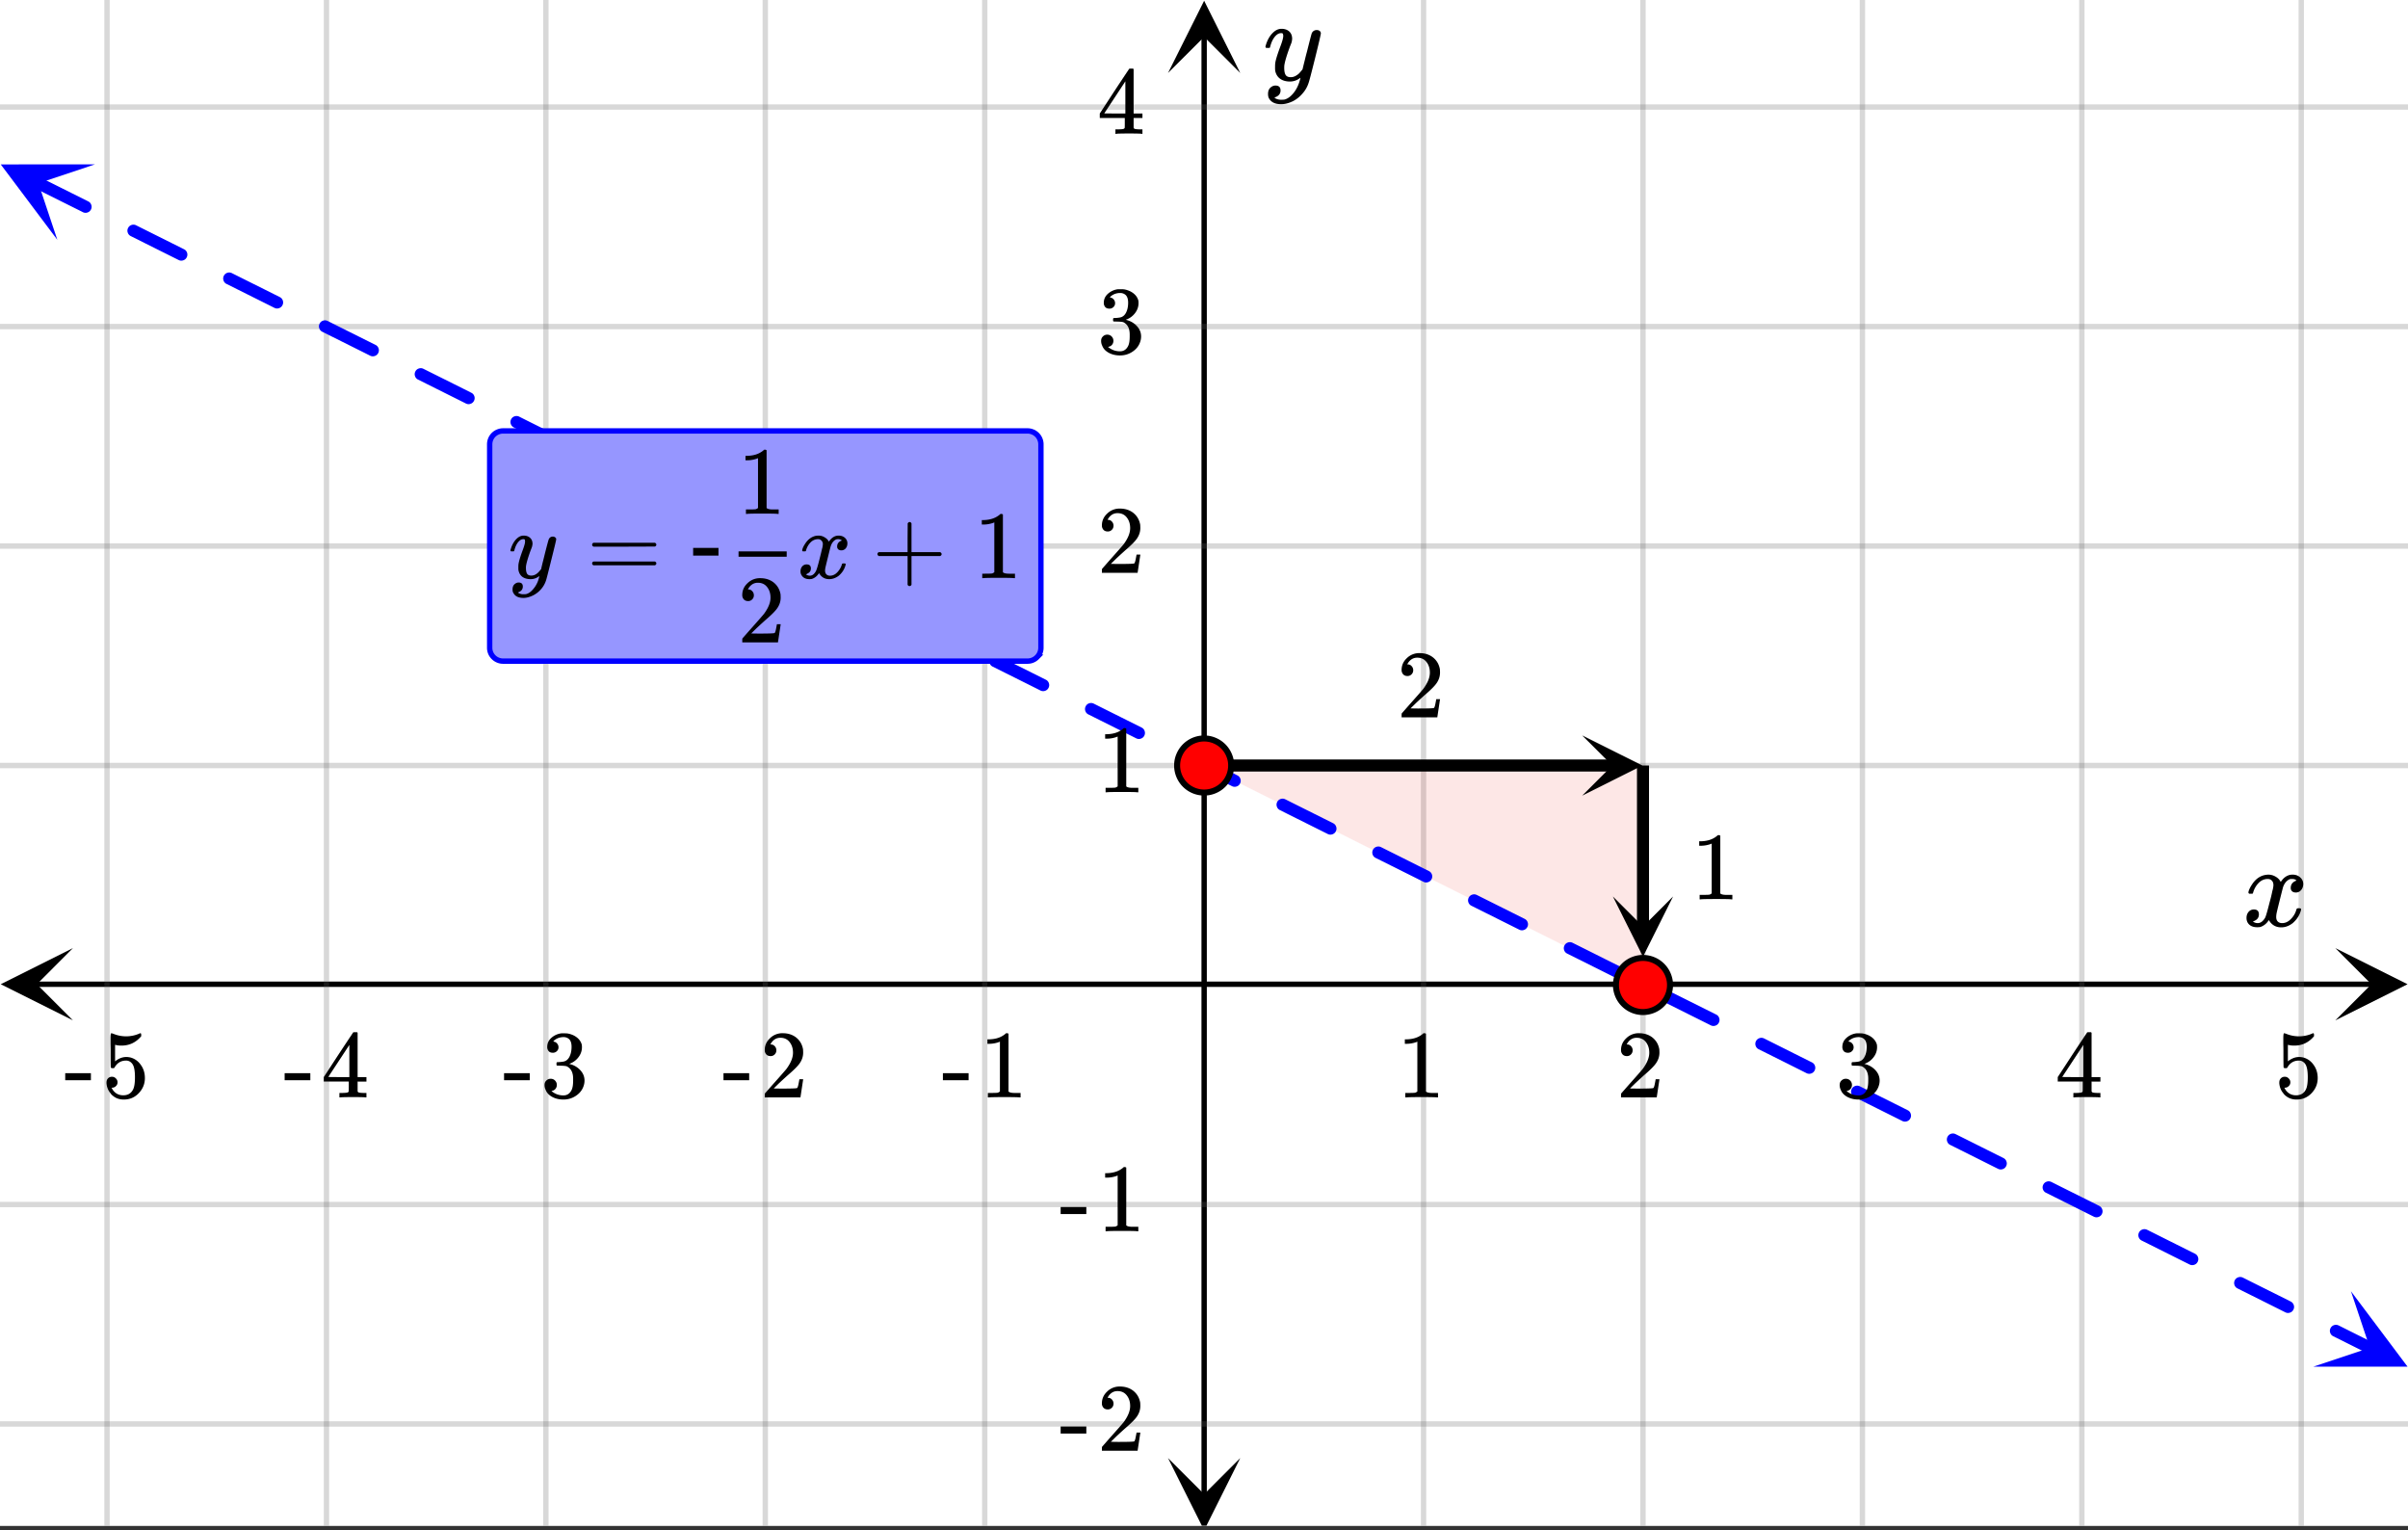
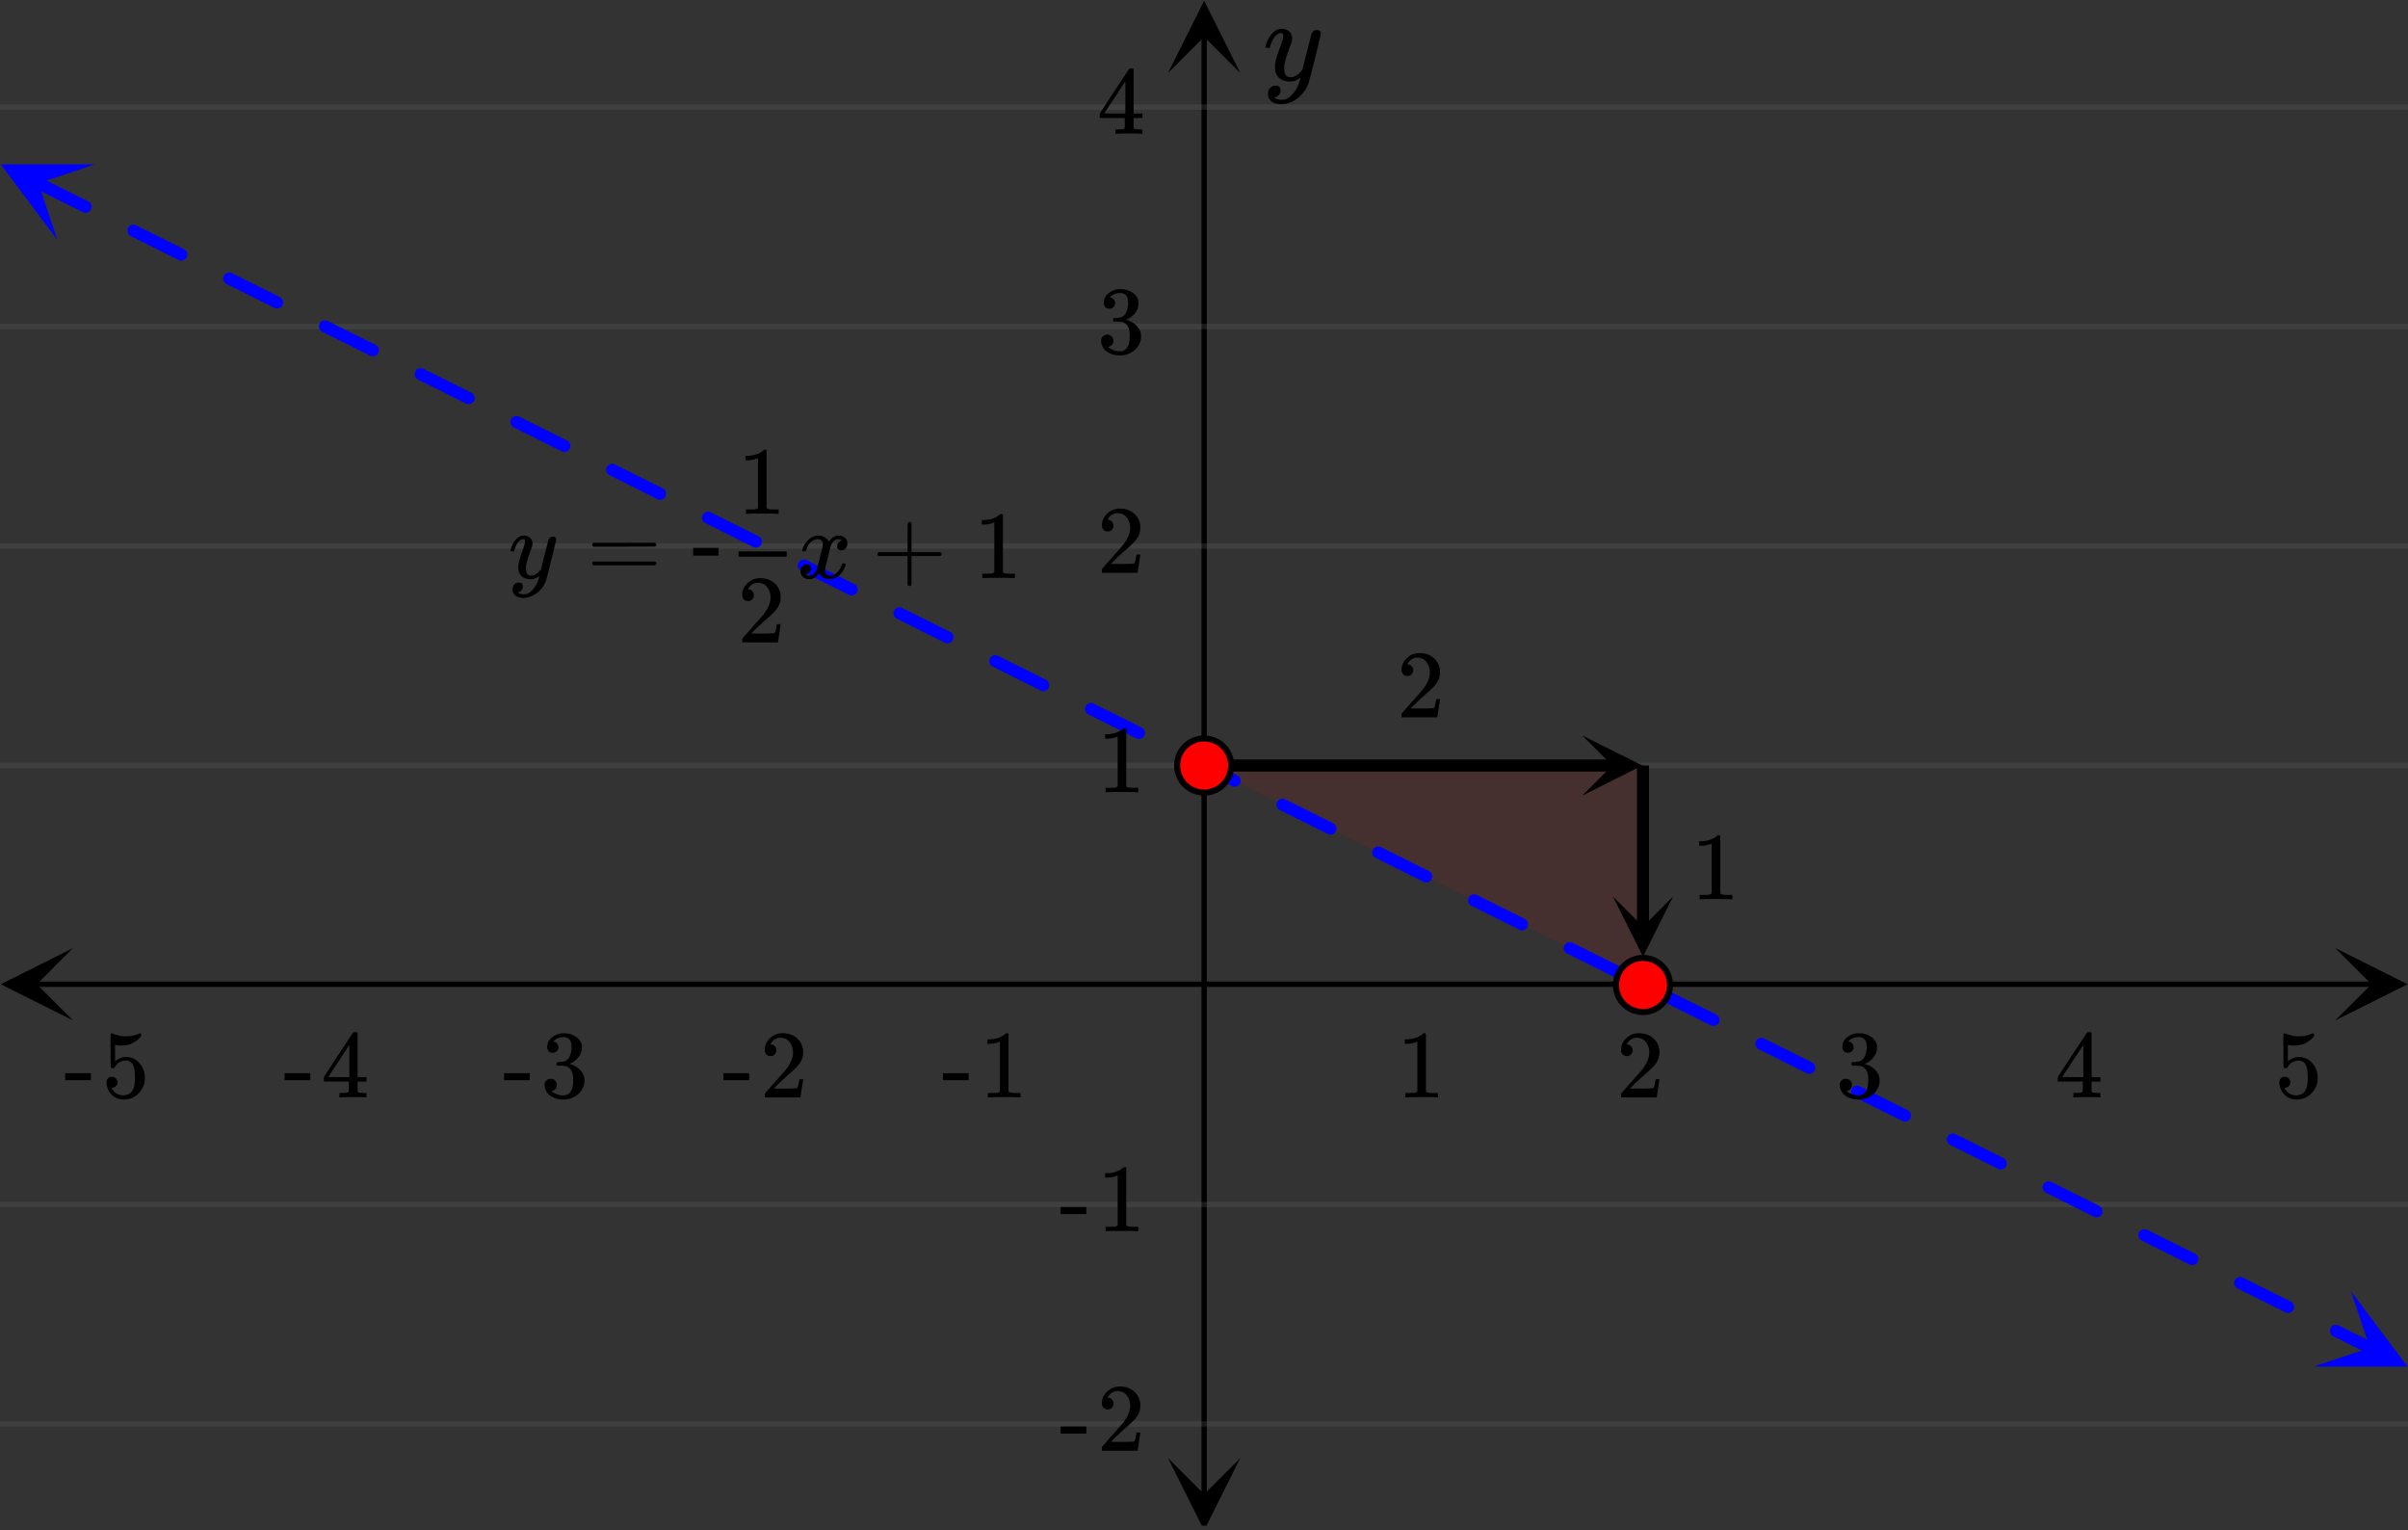
<svg xmlns="http://www.w3.org/2000/svg" xmlns:xlink="http://www.w3.org/1999/xlink" width="449.28" height="285.44" viewBox="0 0 336.96 214.08">
  <rect x="0" y="0" width="336.96" height="214.08" fill="#333333" stroke="none" />
  <defs>
    <symbol overflow="visible" id="n">
-       <path d="M.953-4.531c-.074-.063-.11-.125-.11-.188.04-.289.212-.664.516-1.125.508-.77 1.149-1.21 1.922-1.328.145-.02.258-.031.344-.031.375 0 .723.101 1.047.297.32.187.55.43.687.718a3.71 3.71 0 0 0 .266-.343c.406-.446.867-.672 1.39-.672.446 0 .805.133 1.079.39.281.25.422.56.422.922 0 .336-.102.618-.297.844a.916.916 0 0 1-.75.344c-.211 0-.383-.055-.516-.172a.636.636 0 0 1-.187-.469c0-.5.27-.843.812-1.031a.921.921 0 0 0-.172-.125c-.105-.063-.261-.094-.468-.094-.149 0-.25.012-.313.032-.418.18-.727.539-.922 1.078-.031.093-.187.703-.469 1.828-.28 1.125-.433 1.758-.453 1.89a2.74 2.74 0 0 0-.047.5c0 .262.07.47.22.625.155.149.359.22.609.22.457 0 .867-.192 1.234-.579.375-.383.625-.813.75-1.281.039-.114.078-.176.11-.188.03-.02.113-.031.25-.031.206 0 .312.047.312.14 0 .012-.012.07-.031.172-.188.68-.57 1.266-1.141 1.766-.512.399-1.047.594-1.61.594-.761 0-1.34-.336-1.734-1.016-.312.492-.715.813-1.203.969-.105.02-.246.031-.422.031C1.441.156.992-.062.734-.5a1.316 1.316 0 0 1-.156-.656c0-.32.094-.598.281-.828a.95.95 0 0 1 .75-.344c.47 0 .704.23.704.687 0 .399-.188.688-.563.875l-.094.047-.078.031a.123.123 0 0 1-.047.016l-.047.016c0 .031.082.086.25.156.125.055.266.078.422.078.383 0 .723-.242 1.016-.734.113-.196.32-.907.625-2.125.07-.25.144-.524.219-.828.07-.301.125-.536.156-.704.039-.164.066-.265.078-.296.063-.29.094-.5.094-.625 0-.27-.074-.477-.219-.625-.137-.157-.328-.235-.578-.235-.492 0-.918.188-1.281.563a3.171 3.171 0 0 0-.75 1.297c-.024.105-.047.168-.079.187-.023.012-.109.016-.265.016zm0 0" />
-     </symbol>
+       </symbol>
    <symbol overflow="visible" id="u">
      <path d="M7.531-7.031c.157 0 .285.043.39.125a.41.41 0 0 1 .173.343c0 .137-.266 1.278-.797 3.422-.531 2.137-.84 3.305-.922 3.516a4.073 4.073 0 0 1-.844 1.469 4.38 4.38 0 0 1-1.343 1.078c-.586.281-1.133.422-1.641.422-.824 0-1.387-.262-1.688-.781-.105-.157-.156-.376-.156-.657 0-.367.102-.652.313-.86.226-.21.468-.312.718-.312.477 0 .72.227.72.688 0 .394-.196.687-.579.875-.023.008-.047.02-.078.031-.031.02-.059.035-.078.047-.024.008-.043.016-.063.016l-.047.03c.032.063.145.13.344.204.176.063.352.094.531.094h.125c.188 0 .329-.012.422-.031.414-.118.805-.391 1.172-.829.375-.437.66-.96.86-1.562.113-.363.171-.578.171-.64 0-.009-.011-.005-.03.015a.546.546 0 0 0-.095.062c-.406.29-.855.438-1.343.438-.555 0-1.012-.133-1.375-.39-.356-.259-.586-.634-.688-1.126a4.332 4.332 0 0 1-.016-.5c0-.258.008-.46.032-.61.07-.456.32-1.253.75-2.39.238-.644.36-1.093.36-1.343A.756.756 0 0 0 2.78-6.5c-.031-.063-.094-.094-.187-.094h-.078c-.25 0-.493.117-.72.344-.355.355-.62.875-.796 1.563 0 .011-.008.03-.016.062a.22.22 0 0 1-.03.063l-.032.015C.91-4.535.89-4.53.859-4.53H.437c-.062-.063-.093-.11-.093-.14 0-.04.015-.118.047-.235.226-.758.57-1.352 1.03-1.782.364-.343.75-.515 1.157-.515.457 0 .82.125 1.094.375.27.25.406.594.406 1.031-.023.211-.039.324-.047.344 0 .074-.086.308-.25.703-.449 1.21-.715 2.094-.797 2.656a3.234 3.234 0 0 0-.015.375c0 .418.062.735.187.953.133.22.375.329.719.329.25 0 .484-.063.703-.188.227-.133.399-.266.516-.39.113-.126.258-.298.437-.516 0-.008.024-.117.078-.328.051-.22.13-.536.235-.954.101-.425.207-.832.312-1.218.407-1.625.63-2.477.672-2.563a.735.735 0 0 1 .703-.437zm0 0" />
    </symbol>
    <symbol overflow="visible" id="o">
      <path d="M5.61 0c-.157-.031-.872-.047-2.141-.047C2.207-.047 1.5-.03 1.344 0h-.157v-.625h.344c.52 0 .86-.008 1.016-.031.07-.008.18-.067.328-.172v-6.969c-.023 0-.059.016-.11.047a4.134 4.134 0 0 1-1.39.25h-.25v-.625h.25c.758-.02 1.39-.188 1.89-.5a2.46 2.46 0 0 0 .422-.313c.008-.03.063-.046.157-.046a.36.36 0 0 1 .234.078v8.078c.133.137.43.203.89.203h.798V0zm0 0" />
    </symbol>
    <symbol overflow="visible" id="p">
      <path d="M1.484-5.781c-.25 0-.449-.078-.593-.235a.872.872 0 0 1-.22-.609c0-.645.243-1.195.735-1.656a2.46 2.46 0 0 1 1.766-.703c.77 0 1.41.21 1.922.625.508.418.82.964.937 1.64.008.168.016.32.016.453 0 .524-.156 1.012-.469 1.47-.25.374-.758.89-1.516 1.546-.324.281-.777.695-1.359 1.234l-.781.766 1.016.016c1.414 0 2.164-.024 2.25-.079.039-.007.085-.101.14-.28.031-.095.094-.4.188-.923v-.03h.53v.03l-.374 2.47V0h-5v-.25c0-.188.008-.29.031-.313.008-.007.383-.437 1.125-1.28.977-1.095 1.61-1.813 1.89-2.157.602-.82.907-1.57.907-2.25 0-.594-.156-1.086-.469-1.484-.312-.407-.746-.61-1.297-.61-.523 0-.945.235-1.265.703-.024.032-.047.079-.078.141a.274.274 0 0 0-.047.078c0 .012.02.016.062.016a.68.68 0 0 1 .547.25.801.801 0 0 1 .219.562c0 .23-.078.422-.235.578a.76.76 0 0 1-.578.235zm0 0" />
    </symbol>
    <symbol overflow="visible" id="q">
      <path d="M1.719-6.25c-.25 0-.446-.07-.578-.219a.863.863 0 0 1-.204-.593c0-.508.196-.938.594-1.282a2.566 2.566 0 0 1 1.407-.625h.203c.312 0 .507.008.593.016.301.043.602.137.907.281.593.305.968.727 1.125 1.266.02.093.03.218.03.375 0 .523-.167.996-.5 1.422-.323.418-.73.714-1.218.89-.055.024-.055.04 0 .047.008 0 .05.012.125.031.55.157 1.016.446 1.39.86.376.418.563.89.563 1.422 0 .367-.086.718-.25 1.062-.218.461-.574.84-1.062 1.14-.492.302-1.04.454-1.64.454-.595 0-1.122-.125-1.579-.375-.46-.25-.766-.586-.922-1.016a1.45 1.45 0 0 1-.14-.656c0-.25.082-.453.25-.61a.831.831 0 0 1 .609-.25c.25 0 .453.087.61.25.163.169.25.372.25.61 0 .21-.063.39-.188.547a.768.768 0 0 1-.469.281l-.094.031c.489.407 1.047.61 1.672.61.5 0 .875-.239 1.125-.719.156-.29.234-.742.234-1.36v-.265c0-.852-.292-1.426-.875-1.719-.124-.05-.398-.082-.812-.093l-.563-.016-.046-.031c-.024-.02-.032-.086-.032-.204 0-.113.008-.18.032-.203.03-.03.054-.046.078-.046.25 0 .508-.02.781-.063.395-.05.695-.27.906-.656.207-.395.313-.867.313-1.422 0-.582-.157-.973-.469-1.172a1.131 1.131 0 0 0-.64-.188c-.45 0-.844.122-1.188.36l-.125.094a.671.671 0 0 0-.094.109l-.047.047a.88.88 0 0 0 .094.031c.176.024.328.11.453.266.125.148.188.32.188.515a.715.715 0 0 1-.235.547.76.76 0 0 1-.562.219zm0 0" />
    </symbol>
    <symbol overflow="visible" id="r">
      <path d="M6.234 0c-.125-.031-.71-.047-1.75-.047-1.074 0-1.671.016-1.796.047h-.126v-.625h.422c.383-.008.618-.031.704-.063a.286.286 0 0 0 .171-.14c.008-.008.016-.25.016-.719v-.672h-3.5v-.625l2.031-3.11A431.58 431.58 0 0 1 4.5-9.108c.02-.008.113-.016.281-.016h.25l.078.078v6.203h1.235v.625H5.109V-.89a.25.25 0 0 0 .079.157c.07.062.328.101.765.109h.39V0zm-2.28-2.844v-4.5L1-2.859l1.469.015zm0 0" />
    </symbol>
    <symbol overflow="visible" id="s">
      <path d="M1.438-2.89a.72.72 0 0 1 .546.234.72.72 0 0 1 .235.547c0 .21-.078.386-.235.53a.73.73 0 0 1-.515.22h-.094l.047.062c.133.293.336.531.61.719.28.187.609.281.984.281.644 0 1.101-.27 1.375-.812.175-.332.265-.907.265-1.72 0-.925-.125-1.55-.375-1.874-.23-.3-.515-.453-.86-.453-.698 0-1.23.308-1.593.922a.312.312 0 0 1-.094.125.761.761 0 0 1-.203.015c-.148 0-.23-.031-.25-.093-.023-.032-.031-.817-.031-2.36 0-.258-.008-.57-.016-.937v-.72c0-.5.032-.75.094-.75a.047.047 0 0 1 .047-.03l.25.078a4.646 4.646 0 0 0 3.625-.016.402.402 0 0 1 .172-.062c.07 0 .11.086.11.25v.171C4.8-7.686 3.878-7.25 2.765-7.25c-.282 0-.532-.023-.75-.078l-.141-.031v2.312c.508-.406 1.035-.61 1.578-.61.164 0 .348.024.547.063.602.157 1.094.5 1.469 1.032.383.523.578 1.14.578 1.859 0 .812-.29 1.515-.86 2.11-.562.593-1.261.89-2.093.89C2.52.297 2.035.14 1.64-.172a1.618 1.618 0 0 1-.438-.453C.93-.945.758-1.348.687-1.828c0-.02-.007-.055-.015-.11v-.14c0-.25.07-.445.219-.594a.745.745 0 0 1 .546-.219zm0 0" />
    </symbol>
    <symbol overflow="visible" id="t">
      <path d="M.14-2.406v-.985h3.594v.985zm0 0" />
    </symbol>
    <symbol overflow="visible" id="w">
      <path d="M.75-4.672c0-.125.063-.219.188-.281H9.53c.133.062.203.156.203.281 0 .094-.062.18-.187.25l-4.281.016H.969C.82-4.457.75-4.546.75-4.672zm0 2.61c0-.133.07-.223.219-.266h8.578a.249.249 0 0 0 .062.047l.063.047c.02.011.035.039.047.078.008.031.015.062.015.094 0 .117-.07.203-.203.265H.937C.813-1.859.75-1.945.75-2.063zm0 0" />
    </symbol>
    <symbol overflow="visible" id="z">
      <path d="M.938-3.094C.813-3.164.75-3.258.75-3.375c0-.113.063-.203.188-.266h4.03v-2.015l.016-2.032c.094-.113.18-.171.266-.171.113 0 .203.07.266.203v4.015H9.53c.133.075.203.168.203.282 0 .105-.07.195-.203.265H5.516V.922c-.063.125-.157.187-.282.187-.117 0-.203-.062-.265-.187v-4.016zm0 0" />
    </symbol>
    <symbol overflow="visible" id="v">
      <path d="M6.234-5.813c.125 0 .227.04.313.11.094.062.14.152.14.266 0 .117-.226 1.058-.671 2.828C5.578-.836 5.328.133 5.266.312a3.459 3.459 0 0 1-.688 1.22 3.641 3.641 0 0 1-1.11.874c-.491.239-.945.36-1.359.36-.687 0-1.152-.22-1.39-.657-.094-.125-.14-.304-.14-.53 0-.306.085-.544.265-.72.187-.168.379-.25.578-.25.394 0 .594.188.594.563 0 .332-.157.578-.47.734a.298.298 0 0 1-.062.032.295.295 0 0 0-.078.03c-.011.009-.023.016-.031.016L1.328 2c.031.05.129.11.297.172.133.05.273.078.422.078h.11c.155 0 .273-.012.359-.031.332-.094.648-.324.953-.688A3.69 3.69 0 0 0 4.188.25c.093-.3.14-.477.14-.531 0-.008-.012-.004-.031.015a.358.358 0 0 1-.078.047c-.336.239-.703.36-1.11.36-.46 0-.84-.106-1.14-.313-.293-.219-.48-.531-.563-.937a2.932 2.932 0 0 1-.015-.407c0-.218.007-.382.03-.5.063-.394.266-1.054.61-1.984.196-.531.297-.898.297-1.11a.838.838 0 0 0-.031-.265c-.024-.05-.074-.078-.156-.078h-.063c-.21 0-.406.094-.594.281-.293.293-.511.727-.656 1.297 0 .012-.008.027-.015.047a.188.188 0 0 1-.032.047l-.015.015c-.012.012-.028.016-.047.016h-.36C.305-3.8.281-3.836.281-3.86a.97.97 0 0 1 .047-.203c.188-.625.469-1.113.844-1.468.3-.282.617-.422.953-.422.383 0 .688.105.906.312.227.2.344.485.344.86-.023.168-.04.261-.047.281 0 .055-.07.246-.203.578-.367 1-.586 1.735-.656 2.203a1.857 1.857 0 0 0-.016.297c0 .344.05.61.156.797.114.18.313.266.594.266.207 0 .406-.051.594-.157a1.84 1.84 0 0 0 .422-.328c.093-.101.21-.242.36-.422a32.833 32.833 0 0 1 .25-1.063c.093-.35.175-.687.25-1 .343-1.35.534-2.062.577-2.124a.592.592 0 0 1 .578-.36zm0 0" />
    </symbol>
    <symbol overflow="visible" id="y">
      <path d="M.781-3.75C.727-3.8.703-3.848.703-3.89c.031-.25.172-.563.422-.938.414-.633.941-1.004 1.578-1.11.133-.007.235-.015.297-.015.313 0 .598.086.86.25.269.156.46.355.578.594.113-.157.187-.25.218-.282.332-.375.711-.562 1.14-.562.364 0 .661.105.891.312.227.211.344.465.344.766 0 .281-.078.516-.234.703a.776.776 0 0 1-.625.281.64.64 0 0 1-.422-.14.521.521 0 0 1-.156-.39c0-.415.222-.696.672-.845a.58.58 0 0 0-.141-.093.705.705 0 0 0-.39-.094.91.91 0 0 0-.266.031c-.336.149-.586.445-.75.89-.032.075-.164.579-.39 1.516-.231.93-.356 1.45-.376 1.563a1.827 1.827 0 0 0-.047.406c0 .211.063.383.188.516.125.125.289.187.5.187.383 0 .726-.16 1.031-.484.3-.32.508-.676.625-1.063.02-.082.04-.129.063-.14.03-.02.109-.031.234-.031.164 0 .25.039.25.109 0 .012-.012.058-.031.14-.149.563-.461 1.055-.938 1.47-.43.323-.875.484-1.344.484-.625 0-1.101-.282-1.421-.844-.262.406-.594.68-1 .812-.086.02-.2.032-.344.032-.524 0-.89-.188-1.11-.563a.953.953 0 0 1-.14-.531c0-.27.078-.5.234-.688a.798.798 0 0 1 .625-.28c.395 0 .594.187.594.562 0 .336-.164.574-.484.718a.359.359 0 0 1-.063.047l-.078.031c-.012.012-.024.016-.031.016h-.032c0 .031.063.074.188.125a.817.817 0 0 0 .36.078c.32 0 .597-.203.827-.61.102-.163.282-.75.532-1.75.05-.206.109-.437.171-.687.063-.257.11-.457.141-.593.031-.133.05-.211.063-.235a2.86 2.86 0 0 0 .078-.531.678.678 0 0 0-.188-.5.613.613 0 0 0-.484-.203c-.406 0-.762.156-1.063.469a2.562 2.562 0 0 0-.609 1.078c-.012.074-.031.12-.063.14a.752.752 0 0 1-.218.016zm0 0" />
    </symbol>
    <symbol overflow="visible" id="x">
      <path d="M.656-4.234h3.547v1.078H.656zm0 0" />
    </symbol>
    <clipPath id="a">
-       <path d="M0 0h336.96v213.434H0zm0 0" />
-     </clipPath>
+       </clipPath>
    <clipPath id="b">
      <path d="M.102 132.633H11V143H.102zm0 0" />
    </clipPath>
    <clipPath id="c">
      <path d="M326.79 132.633h10.17V143h-10.17zm0 0" />
    </clipPath>
    <clipPath id="d">
      <path d="M14 0h309v213.434H14zm0 0" />
    </clipPath>
    <clipPath id="e">
      <path d="M163.445 203H174v10.434h-10.555zm0 0" />
    </clipPath>
    <clipPath id="f">
      <path d="M163.445 0H174v10.21h-10.555zm0 0" />
    </clipPath>
    <clipPath id="g">
      <path d="M0 14h336.96v186H0zm0 0" />
    </clipPath>
    <clipPath id="h">
      <path d="M0 22h14v12H0zm0 0" />
    </clipPath>
    <clipPath id="i">
      <path d="M2.738 17.723L26.48 29.582 14.625 53.324-9.117 41.47zm0 0" />
    </clipPath>
    <clipPath id="j">
      <path d="M323 180h13.96v12H323zm0 0" />
    </clipPath>
    <clipPath id="k">
      <path d="M328.977 180.637l23.746 11.855-11.86 23.742-23.742-11.855zm0 0" />
    </clipPath>
    <clipPath id="l">
      <path d="M221.398 102.879H230V112h-8.602zm0 0" />
    </clipPath>
    <clipPath id="m">
      <path d="M225 125.41h9.121V134H225zm0 0" />
    </clipPath>
  </defs>
  <g clip-path="url(#a)" fill="#fff">
    <path d="M0 0h337v214.184H0zm0 0" />
    <path d="M0 0h337v214.184H0zm0 0" />
  </g>
  <path d="M5.055 137.688h326.89" fill="none" stroke="#000" stroke-width=".749" />
  <g clip-path="url(#b)">
    <path d="M10.21 132.633L.103 137.687l10.109 5.055-5.055-5.054zm0 0" />
  </g>
  <g clip-path="url(#c)">
    <path d="M326.79 132.633l10.108 5.054-10.109 5.055 5.055-5.054zm0 0" />
  </g>
  <g clip-path="url(#d)">
-     <path d="M199.203 0v214.184M229.91 0v214.184M260.613 0v214.184M291.316 0v214.184M322.023 0v214.184M137.797 0v214.184M107.09 0v214.184M76.387 0v214.184M45.684 0v214.184M14.977 0v214.184" fill="none" stroke-linecap="round" stroke-linejoin="round" stroke="#666" stroke-opacity=".251" stroke-width=".749" />
-   </g>
+     </g>
  <path d="M168.5 209.129V5.055" fill="none" stroke="#000" stroke-width=".749" />
  <g clip-path="url(#e)">
    <path d="M163.445 203.973l5.055 10.109 5.055-10.11-5.055 5.055zm0 0" />
  </g>
  <g clip-path="url(#f)">
    <path d="M163.445 10.21L168.5.103l5.055 10.109-5.055-5.055zm0 0" />
  </g>
  <g clip-path="url(#g)">
    <path d="M0 107.09h337M0 76.387h337M0 45.684h337M0 14.977h337M0 168.5h337M0 199.203h337" fill="none" stroke-linecap="round" stroke-linejoin="round" stroke="#666" stroke-opacity=".251" stroke-width=".749" />
  </g>
  <path d="M168.5 107.09h61.273l.137 30.707zm0 0" fill="#f2190d" fill-opacity=".102" />
  <path d="M5.652 24.828l2.192 1.094 2.187 1.094 2.192 1.093.129.067a.81.81 0 0 1 .421.484.821.821 0 0 1-.043.645.828.828 0 0 1-.488.422.821.821 0 0 1-.644-.043l-.125-.067-6.575-3.281a.817.817 0 0 1-.421-.488.813.813 0 0 1 .043-.641.821.821 0 0 1 .488-.426.823.823 0 0 1 .644.047zm13.399 6.692l1.937.968 4.383 2.188.379.191c.21.102.352.266.426.485a.822.822 0 0 1-.047.644.817.817 0 0 1-.488.422.813.813 0 0 1-.641-.043l-.383-.191-4.383-2.188-1.937-.969a.817.817 0 0 1-.422-.488.798.798 0 0 1 .047-.64.804.804 0 0 1 .484-.426.822.822 0 0 1 .645.047zm13.398 6.69l1.684.84 4.383 2.188.636.32a.81.81 0 0 1 .422.485.806.806 0 0 1-.047.645.81.81 0 0 1-.484.421.821.821 0 0 1-.645-.043l-.636-.32-4.383-2.187-1.68-.84a.793.793 0 0 1-.422-.489.813.813 0 0 1 .043-.64.81.81 0 0 1 .489-.426.814.814 0 0 1 .64.047zm13.403 6.692l1.425.715 4.383 2.188.89.445a.81.81 0 0 1 .423.484.821.821 0 0 1-.043.645.817.817 0 0 1-.489.422.824.824 0 0 1-.644-.043l-.887-.446-4.383-2.187-1.43-.715a.817.817 0 0 1-.421-.488.798.798 0 0 1 .047-.64.786.786 0 0 1 .484-.423.821.821 0 0 1 .645.043zm13.398 6.692l1.176.586 4.383 2.187 1.14.574c.211.102.352.266.426.485a.806.806 0 0 1-.047.644.817.817 0 0 1-.488.422.813.813 0 0 1-.64-.043l-1.145-.574-4.383-2.188-1.172-.585a.81.81 0 0 1-.426-.489.798.798 0 0 1 .047-.64.793.793 0 0 1 .488-.422.813.813 0 0 1 .641.043zm13.402 6.691l.918.461 4.383 2.188 1.399.699a.81.81 0 0 1 .421.484.806.806 0 0 1-.046.645.81.81 0 0 1-.485.422.821.821 0 0 1-.644-.043l-1.399-.7-4.383-2.187-.918-.461a.817.817 0 0 1-.421-.488.813.813 0 0 1 .043-.64.793.793 0 0 1 .488-.423.824.824 0 0 1 .644.043zm13.399 6.692l.664.332 4.383 2.187 1.652.828a.798.798 0 0 1 .422.485.821.821 0 0 1-.043.644.817.817 0 0 1-.488.422.824.824 0 0 1-.645-.043l-1.652-.828-2.192-1.094-2.187-1.094-.668-.332a.817.817 0 0 1-.422-.488.798.798 0 0 1 .047-.64.786.786 0 0 1 .484-.422.821.821 0 0 1 .645.043zm13.398 6.691l2.602 1.3 2.191 1.094 1.91.954a.81.81 0 0 1 .422.484.806.806 0 0 1-.047.645.81.81 0 0 1-.484.421.821.821 0 0 1-.645-.043l-1.906-.953-4.383-2.187-.41-.207a.81.81 0 0 1-.426-.489.814.814 0 0 1 .047-.64.793.793 0 0 1 .489-.422.813.813 0 0 1 .64.043zm13.403 6.691l.156.079 4.383 2.187 2.16 1.082a.81.81 0 0 1 .422.484.821.821 0 0 1-.043.645.828.828 0 0 1-.489.422.823.823 0 0 1-.644-.043l-2.16-1.082-4.383-2.188-.156-.078a.817.817 0 0 1-.422-.488.813.813 0 0 1 .043-.64.815.815 0 0 1 .488-.423.821.821 0 0 1 .645.043zm13.398 6.692l2.094 1.047 4.383 2.187.222.113c.211.102.352.266.426.485a.822.822 0 0 1-.047.644.817.817 0 0 1-.488.422.813.813 0 0 1-.64-.043l-.227-.113-4.383-2.188-2.094-1.046a.806.806 0 0 1-.422-.489.798.798 0 0 1 .047-.64.794.794 0 0 1 .488-.422.813.813 0 0 1 .641.043zm13.402 6.691l1.836.918 4.383 2.188.48.242a.81.81 0 0 1 .422.484.806.806 0 0 1-.046.645.81.81 0 0 1-.485.422.821.821 0 0 1-.644-.043l-.48-.243-2.188-1.093-2.192-1.094-1.84-.918a.806.806 0 0 1-.421-.488.813.813 0 0 1 .043-.64.805.805 0 0 1 .488-.423.824.824 0 0 1 .644.043zm13.399 6.692l1.586.793 2.191 1.093 2.922 1.461a.798.798 0 0 1 .422.485.821.821 0 0 1-.043.644.817.817 0 0 1-.488.422.824.824 0 0 1-.645-.043l-.73-.367-4.383-2.188-1.586-.793a.81.81 0 0 1-.422-.484.806.806 0 0 1 .047-.644.798.798 0 0 1 .484-.422.821.821 0 0 1 .645.043zm13.398 6.691l1.332.664 4.383 2.188.988.496a.81.81 0 0 1 .422.484.806.806 0 0 1-.047.645.806.806 0 0 1-.488.421.813.813 0 0 1-.64-.043l-.989-.496-4.383-2.187-1.328-.664a.804.804 0 0 1-.426-.485.822.822 0 0 1 .047-.644.805.805 0 0 1 .489-.422.813.813 0 0 1 .64.043zm13.403 6.691l1.074.54 4.383 2.187 1.242.621a.81.81 0 0 1 .422.484.821.821 0 0 1-.043.645.828.828 0 0 1-.489.422.821.821 0 0 1-.644-.043l-1.242-.621-4.383-2.188-1.074-.539a.81.81 0 0 1-.422-.484.821.821 0 0 1 .043-.645.828.828 0 0 1 .488-.422.823.823 0 0 1 .645.043zm13.398 6.692l.82.41 2.192 1.094 2.191 1.097 1.496.746c.211.102.352.266.426.485a.822.822 0 0 1-.047.644.817.817 0 0 1-.488.422.813.813 0 0 1-.64-.043l-1.497-.75-4.383-2.187-.824-.41a.81.81 0 0 1-.422-.485.806.806 0 0 1 .047-.644.81.81 0 0 1 .484-.422.821.821 0 0 1 .645.043zm13.402 6.691l.567.285 4.383 2.188 1.75.875a.81.81 0 0 1 .421.484.806.806 0 0 1-.046.645.81.81 0 0 1-.485.422.821.821 0 0 1-.644-.043l-1.75-.875-4.383-2.188-.567-.285a.798.798 0 0 1-.421-.484.821.821 0 0 1 .043-.645.817.817 0 0 1 .488-.422.824.824 0 0 1 .644.043zm13.399 6.692l.312.156 2.192 1.094 2.191 1.097 2.004 1a.81.81 0 0 1 .422.485.821.821 0 0 1-.043.644.817.817 0 0 1-.488.422.824.824 0 0 1-.645-.043l-2.004-1.004-4.383-2.187-.312-.157a.81.81 0 0 1-.422-.484.806.806 0 0 1 .047-.644.81.81 0 0 1 .484-.422.821.821 0 0 1 .645.043zm13.398 6.691l.059.031 6.574 3.282.066.035c.211.101.352.265.426.484a.806.806 0 0 1-.047.645.805.805 0 0 1-.488.421.813.813 0 0 1-.64-.042l-.07-.036-2.192-1.093-2.188-1.094-2.191-1.094-.059-.031a.804.804 0 0 1-.426-.485.806.806 0 0 1 .047-.644.817.817 0 0 1 .489-.422.813.813 0 0 1 .64.043zm13.403 6.691l1.996.997 2.187 1.097 2.192 1.094.324.16a.806.806 0 0 1 .422.488.798.798 0 0 1-.047.641.798.798 0 0 1-.485.422.821.821 0 0 1-.644-.043l-.32-.16-2.192-1.098-2.191-1.094-1.996-.996a.81.81 0 0 1-.422-.484.821.821 0 0 1 .043-.645.828.828 0 0 1 .488-.422.824.824 0 0 1 .645.043zm13.398 6.692l1.742.87 4.383 2.188.574.29c.211.101.352.265.422.488a.813.813 0 0 1-.043.64.805.805 0 0 1-.488.422.813.813 0 0 1-.64-.043l-.579-.289-4.383-2.187-1.742-.871a.81.81 0 0 1-.422-.485.806.806 0 0 1 .047-.644.81.81 0 0 1 .484-.422.821.821 0 0 1 .645.043zm13.398 6.691l1.489.742 2.191 1.098 2.192 1.094.832.414a.806.806 0 0 1 .421.488.798.798 0 0 1-.046.64.798.798 0 0 1-.485.423.821.821 0 0 1-.644-.043l-.832-.414-2.192-1.098-2.191-1.094-1.485-.742a.786.786 0 0 1-.421-.484.821.821 0 0 1 .043-.645.817.817 0 0 1 .488-.422.813.813 0 0 1 .64.043zm13.403 6.692l1.23.617 4.383 2.187 1.086.543a.817.817 0 0 1 .422.489.813.813 0 0 1-.043.64.803.803 0 0 1-.488.422.823.823 0 0 1-.645-.043l-3.273-1.637-2.192-1.093-1.234-.618a.81.81 0 0 1-.422-.484.806.806 0 0 1 .047-.644.81.81 0 0 1 .484-.422.821.821 0 0 1 .645.043zm13.398 6.691l.98.488 2.192 1.098 2.188 1.094 1.34.668a.81.81 0 0 1 .425.488.798.798 0 0 1-.047.64.793.793 0 0 1-.488.423.813.813 0 0 1-.64-.043l-1.34-.668-2.192-1.098-2.191-1.094-.977-.488a.804.804 0 0 1-.426-.484.806.806 0 0 1 .047-.645.817.817 0 0 1 .489-.422.813.813 0 0 1 .64.043zm13.403 6.691l.722.364 4.383 2.187 1.594.797a.817.817 0 0 1 .422.488.798.798 0 0 1-.047.641.786.786 0 0 1-.485.422.821.821 0 0 1-.644-.043l-1.594-.797-4.383-2.187-.722-.364a.81.81 0 0 1-.422-.484.821.821 0 0 1 .043-.645.817.817 0 0 1 .488-.422.824.824 0 0 1 .645.043zm13.398 6.692l.469.234 2.191 1.098 2.192 1.094a.81.81 0 0 1 .421.484.821.821 0 0 1-.043.645.828.828 0 0 1-.488.421.823.823 0 0 1-.644-.043l-2.192-1.097-2.187-1.094-.473-.234a.81.81 0 0 1-.422-.485.806.806 0 0 1 .047-.644.81.81 0 0 1 .484-.422.821.821 0 0 1 .645.043zm0 0" fill="#00f" />
  <g clip-path="url(#h)">
    <g clip-path="url(#i)">
      <path d="M13.293 22.992L.105 23l7.918 10.547-2.644-7.91zm0 0" fill="#00f" />
    </g>
  </g>
  <g clip-path="url(#j)">
    <g clip-path="url(#k)">
      <path d="M328.977 180.637l7.918 10.547-13.188.004 7.914-2.641zm0 0" fill="#00f" />
    </g>
  </g>
  <path d="M168.5 107.09h57.195" fill="none" stroke-width="1.685" stroke="#000" />
  <g clip-path="url(#l)">
    <path d="M221.398 102.879l8.426 4.21-8.426 4.216 4.215-4.215zm0 0" />
  </g>
  <path d="M229.91 107.09v22.617" fill="none" stroke-width="1.685" stroke="#000" />
  <g clip-path="url(#m)">
    <path d="M234.121 125.41l-4.21 8.426-4.216-8.426 4.215 4.215zm0 0" />
  </g>
  <path d="M172.281 107.09a3.81 3.81 0 0 1-1.105 2.676 3.734 3.734 0 0 1-1.23.82 3.74 3.74 0 0 1-1.446.285 3.773 3.773 0 0 1-2.676-1.105 3.81 3.81 0 0 1-1.105-2.676c0-.5.094-.985.289-1.445a3.768 3.768 0 0 1 3.492-2.336c.5 0 .984.097 1.445.289a3.768 3.768 0 0 1 2.047 2.047c.196.46.29.945.29 1.445zm0 0M233.691 137.797c0 .5-.097.984-.289 1.445a3.718 3.718 0 0 1-.82 1.227 3.718 3.718 0 0 1-1.226.82 3.763 3.763 0 0 1-2.895 0 3.758 3.758 0 0 1-1.227-.82 3.718 3.718 0 0 1-.82-1.227 3.74 3.74 0 0 1-.285-1.445 3.76 3.76 0 0 1 1.105-2.676 3.758 3.758 0 0 1 1.227-.82 3.763 3.763 0 0 1 2.895 0c.464.191.87.465 1.226.82.356.356.629.766.82 1.227.192.465.29.945.29 1.449zm0 0" fill="red" stroke-width=".843" stroke="#000" />
  <use xlink:href="#n" x="313.784" y="129.558" />
  <use xlink:href="#o" x="195.46" y="153.522" />
  <use xlink:href="#p" x="226.164" y="153.522" />
  <use xlink:href="#q" x="256.869" y="153.522" />
  <use xlink:href="#r" x="287.573" y="153.522" />
  <use xlink:href="#s" x="318.278" y="153.522" />
  <use xlink:href="#t" x="131.804" y="153.522" />
  <use xlink:href="#o" x="137.047" y="153.522" />
  <use xlink:href="#t" x="101.1" y="153.522" />
  <use xlink:href="#p" x="106.342" y="153.522" />
  <use xlink:href="#t" x="70.396" y="153.522" />
  <use xlink:href="#q" x="75.638" y="153.522" />
  <use xlink:href="#t" x="39.691" y="153.522" />
  <use xlink:href="#r" x="44.933" y="153.522" />
  <use xlink:href="#t" x="8.987" y="153.522" />
  <use xlink:href="#s" x="14.229" y="153.522" />
  <use xlink:href="#u" x="176.738" y="11.233" />
  <use xlink:href="#o" x="153.522" y="110.836" />
  <use xlink:href="#p" x="153.522" y="80.131" />
  <use xlink:href="#q" x="153.522" y="49.427" />
  <use xlink:href="#r" x="153.522" y="18.722" />
  <use xlink:href="#t" x="148.28" y="172.244" />
  <use xlink:href="#o" x="153.522" y="172.244" />
  <use xlink:href="#t" x="148.28" y="202.949" />
  <use xlink:href="#p" x="153.522" y="202.949" />
  <use xlink:href="#p" x="195.46" y="100.351" />
  <use xlink:href="#o" x="236.649" y="125.813" />
-   <path d="M68.523 90.617v-28.46a1.88 1.88 0 0 1 .547-1.325c.176-.172.38-.309.61-.402.23-.098.468-.145.715-.145h73.39c.25 0 .488.047.719.145a1.866 1.866 0 0 1 1.156 1.726v28.461c0 .246-.047.485-.144.715-.094.23-.23.434-.407.606a1.816 1.816 0 0 1-.605.406c-.23.097-.469.144-.719.144h-73.39c-.247 0-.485-.047-.715-.144a1.832 1.832 0 0 1-.61-.406 1.835 1.835 0 0 1-.547-1.32zm0 0" fill="#9696ff" stroke="#00f" stroke-width=".749" />
  <use xlink:href="#v" x="71.144" y="80.88" />
  <use xlink:href="#w" x="82.109" y="80.88" />
  <use xlink:href="#x" x="96.338" y="80.88" />
  <use xlink:href="#y" x="111.549" y="80.88" />
  <use xlink:href="#z" x="122.034" y="80.88" />
  <use xlink:href="#p" x="103.195" y="89.867" />
  <path d="M103.348 77.137h6.738v.746h-6.738zm0 0" />
  <use xlink:href="#o" x="103.195" y="71.893" />
  <use xlink:href="#o" x="136.263" y="80.88" />
</svg>